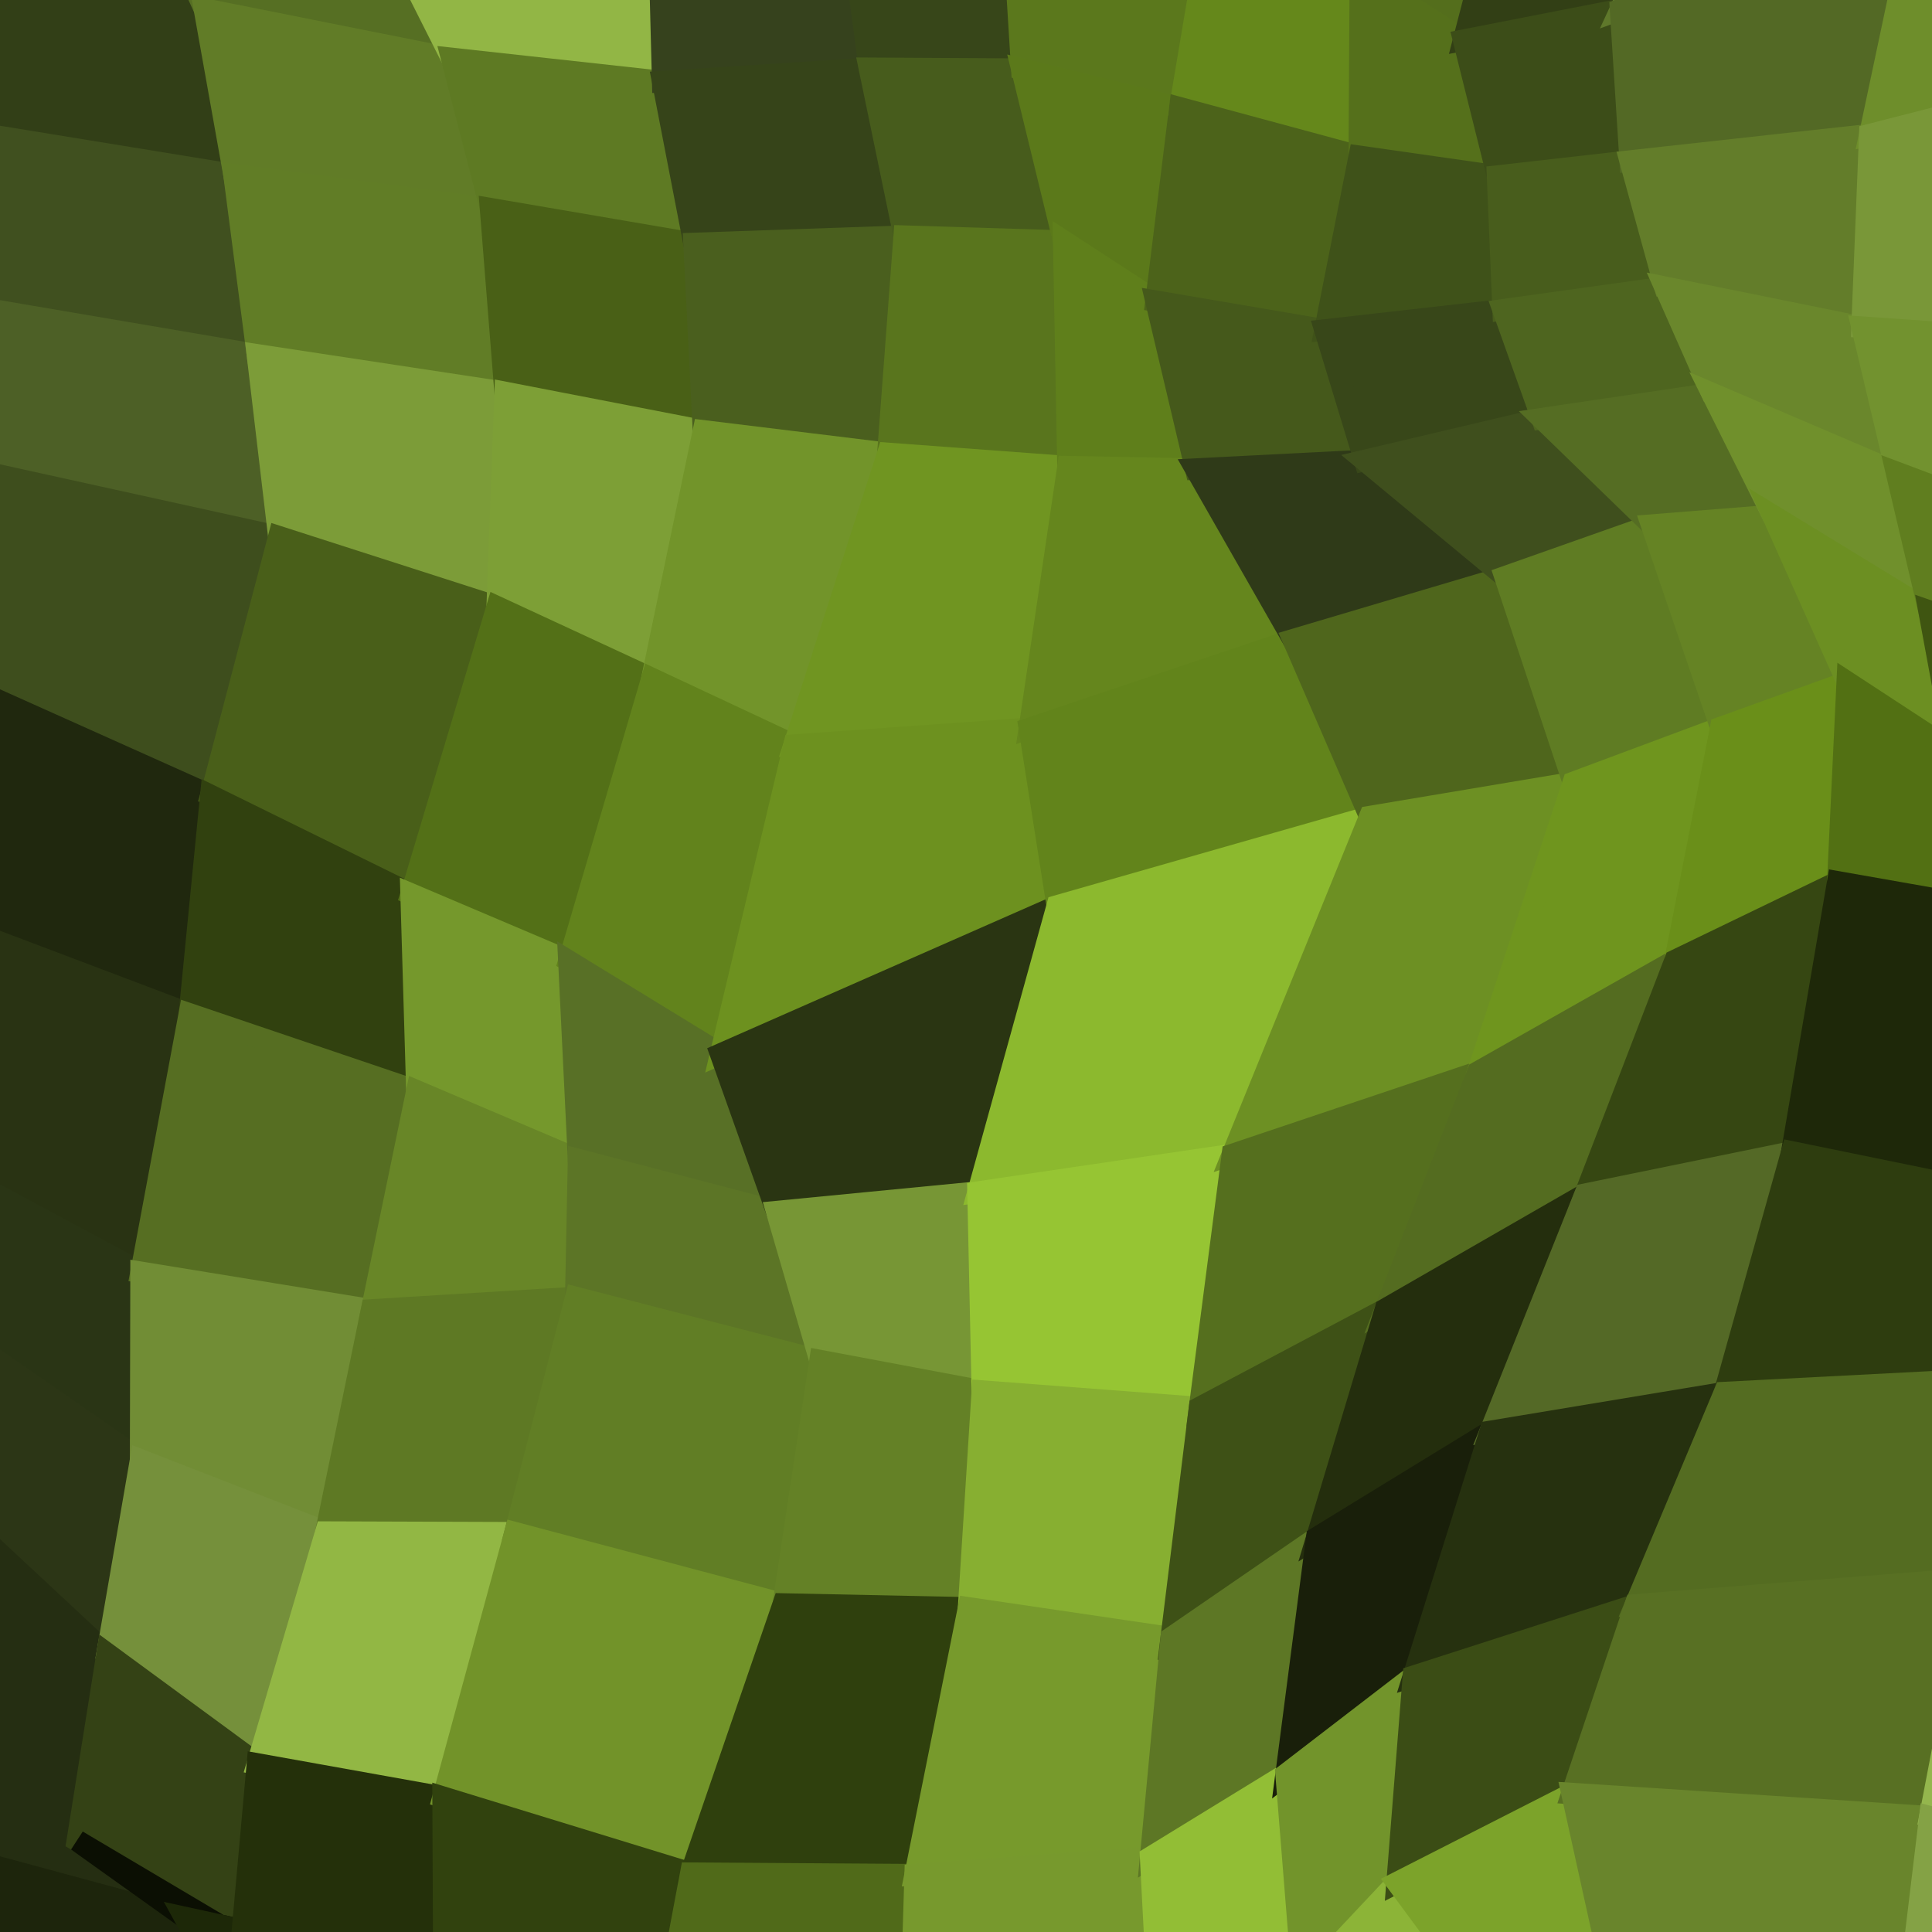
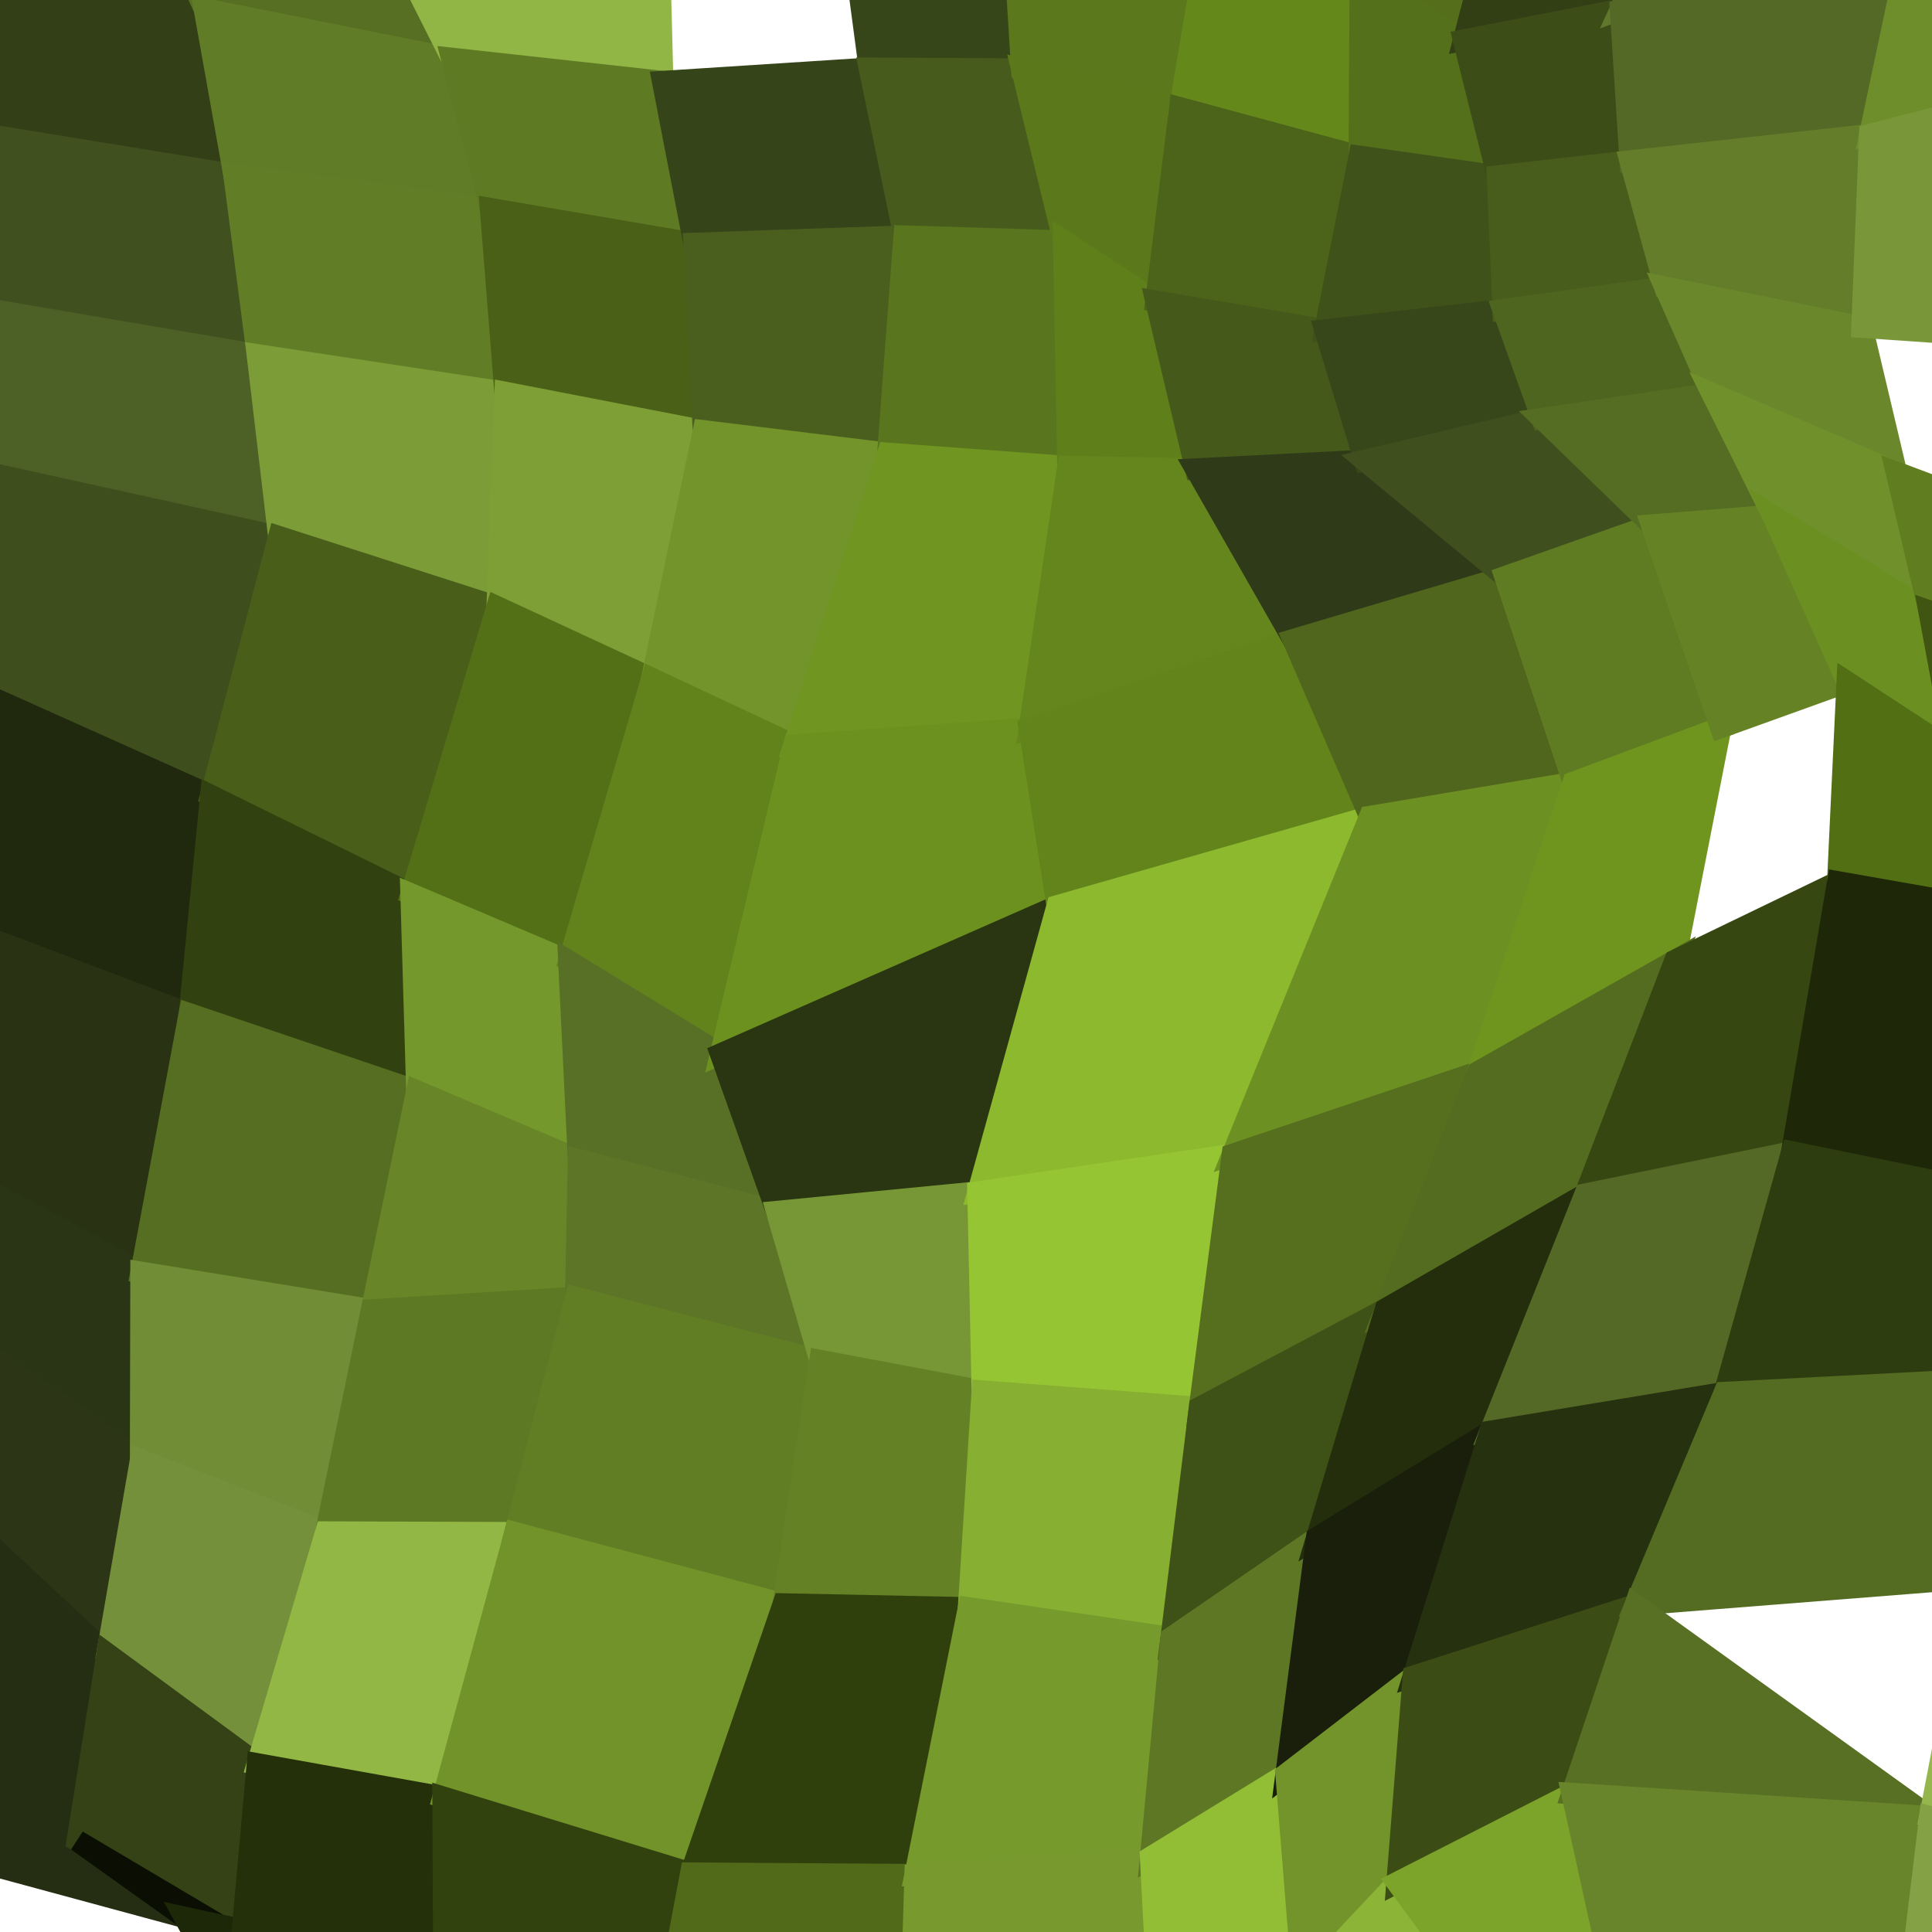
<svg xmlns="http://www.w3.org/2000/svg" width="90" height="90">
  <path d="M-3.53 -10.73 L-3.53 -10.73 L-3.06 -2.81 L9.52 0.42 L6.84 -5.45 Z" fill="#303b17" stroke="#303b17" />
  <path d="M-3.06 -2.81 L-3.06 -2.81 L-2.60 5.94 L10.90 8.14 L9.52 0.42 Z" fill="#323f17" stroke="#323f17" />
  <path d="M-2.60 5.94 L-2.60 5.94 L-1.53 14.23 L11.99 16.53 L10.90 8.14 Z" fill="#40501f" stroke="#40501f" />
  <path d="M-1.53 14.23 L-1.53 14.23 L-0.46 22.04 L12.99 25.00 L11.99 16.53 Z" fill="#4d6026" stroke="#4d6026" />
  <path d="M-0.46 22.04 L-0.46 22.04 L-1.96 31.78 L9.82 37.06 L12.99 25.00 Z" fill="#3e4e1d" stroke="#3e4e1d" />
  <path d="M-1.96 31.78 L-1.96 31.78 L-3.76 42.47 L8.82 47.23 L9.82 37.06 Z" fill="#20280e" stroke="#20280e" />
  <path d="M-3.76 42.47 L-3.76 42.47 L-4.80 53.16 L6.57 59.27 L8.82 47.23 Z" fill="#293313" stroke="#293313" />
  <path d="M-4.80 53.16 L-4.80 53.16 L-3.69 60.91 L6.55 68.01 L6.57 59.27 Z" fill="#2a3515" stroke="#2a3515" />
  <path d="M-3.69 60.91 L-3.69 60.91 L-3.50 69.12 L4.99 77.03 L6.55 68.01 Z" fill="#2c3616" stroke="#2c3616" />
  <path d="M-3.50 69.12 L-3.50 69.12 L-4.42 78.49 L3.60 85.75 L4.99 77.03 Z" fill="#252e12" stroke="#252e12" />
  <path d="M-4.42 78.49 L-4.42 78.49 L-3.44 86.06 L8.60 89.32 L3.60 85.75 Z" fill="#252e12" stroke="#252e12" />
-   <path d="M-3.44 86.06 L-3.44 86.06 L-2.65 93.06 L11.41 94.44 L8.60 89.32 Z" fill="#1d250c" stroke="#1d250c" />
  <path d="M6.84 -5.45 L6.84 -5.45 L9.52 0.42 L21.04 2.72 L18.15 -3.02 Z" fill="#566f23" stroke="#566f23" />
  <path d="M9.52 0.42 L9.52 0.42 L10.90 8.14 L22.85 9.72 L21.04 2.72 Z" fill="#617c27" stroke="#617c27" />
  <path d="M10.90 8.14 L10.90 8.14 L11.99 16.53 L23.53 18.28 L22.85 9.72 Z" fill="#617d26" stroke="#617d26" />
  <path d="M11.99 16.53 L11.99 16.53 L12.99 25.00 L23.16 28.27 L23.53 18.28 Z" fill="#7c9c38" stroke="#7c9c38" />
  <path d="M12.99 25.00 L12.99 25.00 L9.82 37.06 L19.15 41.65 L23.16 28.27 Z" fill="#495f19" stroke="#495f19" />
  <path d="M9.82 37.06 L9.82 37.06 L8.82 47.23 L19.42 50.82 L19.15 41.65 Z" fill="#31410f" stroke="#31410f" />
  <path d="M8.82 47.23 L8.82 47.23 L6.57 59.27 L17.31 61.02 L19.42 50.82 Z" fill="#566e22" stroke="#566e22" />
  <path d="M6.57 59.27 L6.57 59.27 L6.55 68.01 L15.18 71.37 L17.31 61.02 Z" fill="#718d35" stroke="#718d35" />
  <path d="M6.55 68.01 L6.55 68.01 L4.99 77.03 L11.99 82.17 L15.18 71.37 Z" fill="#75903b" stroke="#75903b" />
  <path d="M4.99 77.03 L4.99 77.03 L3.60 85.75 L11.26 90.29 L11.99 82.17 Z" fill="#344215" stroke="#344215" />
  <path d="M3.60 85.75 L3.60 85.75 L8.60 89.32 L18.84 91.56 L11.26 90.29 Z" fill="#0b0f03" stroke="#0b0f03" />
  <path d="M8.60 89.32 L8.60 89.32 L11.41 94.44 L24.97 95.74 L18.84 91.56 Z" fill="#1d2808" stroke="#1d2808" />
  <path d="M18.15 -3.02 L18.15 -3.02 L21.04 2.72 L30.87 3.80 L30.66 -4.30 Z" fill="#92b645" stroke="#92b645" />
  <path d="M21.04 2.72 L21.04 2.72 L22.85 9.72 L32.33 11.34 L30.87 3.80 Z" fill="#5e7a23" stroke="#5e7a23" />
  <path d="M22.85 9.72 L22.85 9.72 L23.53 18.28 L32.77 20.07 L32.33 11.34 Z" fill="#496016" stroke="#496016" />
  <path d="M23.53 18.28 L23.53 18.28 L23.16 28.27 L30.37 31.61 L32.77 20.07 Z" fill="#7d9f36" stroke="#7d9f36" />
  <path d="M23.16 28.27 L23.16 28.27 L19.15 41.65 L26.50 44.77 L30.37 31.61 Z" fill="#537017" stroke="#537017" />
  <path d="M19.15 41.65 L19.15 41.65 L19.42 50.82 L26.95 54.02 L26.50 44.77 Z" fill="#75982c" stroke="#75982c" />
  <path d="M19.42 50.82 L19.42 50.82 L17.31 61.02 L26.82 60.44 L26.95 54.02 Z" fill="#688627" stroke="#688627" />
  <path d="M17.31 61.02 L17.31 61.02 L15.18 71.37 L23.99 71.40 L26.82 60.44 Z" fill="#5e7924" stroke="#5e7924" />
  <path d="M15.18 71.37 L15.18 71.37 L11.99 82.17 L20.64 83.72 L23.99 71.40 Z" fill="#92b744" stroke="#92b744" />
  <path d="M11.99 82.17 L11.99 82.17 L11.26 90.29 L20.68 92.38 L20.64 83.72 Z" fill="#24300a" stroke="#24300a" />
-   <path d="M30.66 -4.30 L30.66 -4.30 L30.87 3.80 L40.50 3.18 L39.51 -4.27 Z" fill="#36421d" stroke="#36421d" />
  <path d="M30.87 3.80 L30.87 3.80 L32.33 11.34 L42.12 11.00 L40.50 3.18 Z" fill="#364419" stroke="#364419" />
  <path d="M32.33 11.34 L32.33 11.34 L32.77 20.07 L41.36 21.12 L42.12 11.00 Z" fill="#4a5f1e" stroke="#4a5f1e" />
  <path d="M32.77 20.07 L32.77 20.07 L30.37 31.61 L36.99 34.71 L41.36 21.12 Z" fill="#72942a" stroke="#72942a" />
  <path d="M30.37 31.61 L30.37 31.61 L26.50 44.77 L33.57 49.10 L36.99 34.71 Z" fill="#62831c" stroke="#62831c" />
  <path d="M26.50 44.77 L26.50 44.77 L26.95 54.02 L36.18 56.44 L33.57 49.10 Z" fill="#587026" stroke="#587026" />
  <path d="M26.95 54.02 L26.95 54.02 L26.82 60.44 L38.20 63.38 L36.18 56.44 Z" fill="#5c7526" stroke="#5c7526" />
  <path d="M26.82 60.44 L26.82 60.44 L23.99 71.40 L36.49 74.72 L38.20 63.38 Z" fill="#617e25" stroke="#617e25" />
  <path d="M23.99 71.40 L23.99 71.40 L20.64 83.72 L32.18 87.26 L36.49 74.72 Z" fill="#729329" stroke="#729329" />
  <path d="M20.64 83.72 L20.64 83.72 L20.68 92.38 L30.54 95.97 L32.18 87.26 Z" fill="#31420e" stroke="#31420e" />
  <path d="M39.51 -4.27 L39.51 -4.27 L40.50 3.18 L47.60 3.22 L47.12 -4.51 Z" fill="#374619" stroke="#374619" />
  <path d="M40.50 3.18 L40.50 3.18 L42.12 11.00 L49.55 11.23 L47.60 3.22 Z" fill="#475c1c" stroke="#475c1c" />
  <path d="M42.12 11.00 L42.12 11.00 L41.36 21.12 L49.75 21.74 L49.55 11.23 Z" fill="#59751d" stroke="#59751d" />
  <path d="M41.36 21.12 L41.36 21.12 L36.99 34.71 L47.95 33.93 L49.75 21.74 Z" fill="#709521" stroke="#709521" />
  <path d="M36.99 34.71 L36.99 34.71 L33.57 49.10 L49.25 42.20 L47.95 33.93 Z" fill="#6d911f" stroke="#6d911f" />
  <path d="M33.57 49.10 L33.57 49.10 L36.18 56.44 L45.56 55.53 L49.25 42.20 Z" fill="#2a3512" stroke="#2a3512" />
  <path d="M36.18 56.44 L36.18 56.44 L38.20 63.38 L45.76 64.80 L45.56 55.53 Z" fill="#779635" stroke="#779635" />
  <path d="M38.20 63.38 L38.20 63.38 L36.49 74.72 L45.12 74.90 L45.76 64.80 Z" fill="#648126" stroke="#648126" />
  <path d="M36.49 74.72 L36.49 74.72 L32.18 87.26 L42.63 87.33 L45.12 74.90 Z" fill="#2f400d" stroke="#2f400d" />
  <path d="M32.18 87.26 L32.18 87.26 L30.54 95.97 L42.32 97.49 L42.63 87.33 Z" fill="#506a19" stroke="#506a19" />
  <path d="M47.12 -4.51 L47.12 -4.51 L47.60 3.22 L54.96 5.02 L56.65 -5.03 Z" fill="#5b781c" stroke="#5b781c" />
  <path d="M47.60 3.22 L47.60 3.22 L49.55 11.23 L53.85 14.03 L54.96 5.02 Z" fill="#5b791a" stroke="#5b791a" />
  <path d="M49.55 11.23 L49.55 11.23 L49.75 21.74 L55.70 21.85 L53.85 14.03 Z" fill="#5f7f1b" stroke="#5f7f1b" />
  <path d="M49.75 21.74 L49.75 21.74 L47.95 33.93 L60.24 29.80 L55.70 21.85 Z" fill="#65861d" stroke="#65861d" />
  <path d="M47.95 33.93 L47.95 33.93 L49.25 42.20 L63.81 38.04 L60.24 29.80 Z" fill="#62841b" stroke="#62841b" />
  <path d="M49.25 42.20 L49.25 42.20 L45.56 55.53 L57.41 53.78 L63.81 38.04 Z" fill="#8cb92e" stroke="#8cb92e" />
  <path d="M45.56 55.53 L45.56 55.53 L45.76 64.80 L55.88 65.57 L57.41 53.78 Z" fill="#96c533" stroke="#96c533" />
  <path d="M45.76 64.80 L45.76 64.80 L45.12 74.90 L54.56 76.29 L55.88 65.57 Z" fill="#87af31" stroke="#87af31" />
  <path d="M45.12 74.90 L45.12 74.90 L42.63 87.33 L53.60 86.52 L54.56 76.29 Z" fill="#779a2c" stroke="#779a2c" />
  <path d="M42.63 87.33 L42.63 87.33 L42.32 97.49 L54.06 95.38 L53.60 86.52 Z" fill="#77992d" stroke="#77992d" />
  <path d="M56.65 -5.03 L56.65 -5.03 L54.96 5.02 L63.32 7.28 L63.37 -1.22 Z" fill="#65881b" stroke="#65881b" />
  <path d="M54.96 5.02 L54.96 5.02 L53.85 14.03 L61.72 15.37 L63.32 7.28 Z" fill="#4c631a" stroke="#4c631a" />
  <path d="M53.85 14.03 L53.85 14.03 L55.70 21.85 L63.57 21.45 L61.72 15.37 Z" fill="#45591b" stroke="#45591b" />
  <path d="M55.70 21.85 L55.70 21.85 L60.24 29.80 L70.11 26.87 L63.57 21.45 Z" fill="#2f3a18" stroke="#2f3a18" />
  <path d="M60.24 29.80 L60.24 29.80 L63.81 38.04 L73.29 36.45 L70.11 26.87 Z" fill="#4f661c" stroke="#4f661c" />
  <path d="M63.81 38.04 L63.81 38.04 L57.41 53.78 L68.84 49.94 L73.29 36.45 Z" fill="#6d9023" stroke="#6d9023" />
  <path d="M57.41 53.78 L57.41 53.78 L55.88 65.57 L64.54 60.98 L68.84 49.94 Z" fill="#556f1e" stroke="#556f1e" />
  <path d="M55.88 65.57 L55.88 65.57 L54.56 76.29 L61.34 71.63 L64.54 60.98 Z" fill="#3e5116" stroke="#3e5116" />
  <path d="M54.56 76.29 L54.56 76.29 L53.60 86.52 L59.91 82.65 L61.34 71.63 Z" fill="#5d7725" stroke="#5d7725" />
  <path d="M53.60 86.52 L53.60 86.52 L54.06 95.38 L60.69 92.37 L59.91 82.65 Z" fill="#92be35" stroke="#92be35" />
  <path d="M62.22 -7.65 L62.22 -7.65 L63.37 -1.22 L68.18 1.87 L69.86 -4.61 Z" fill="#546e1c" stroke="#546e1c" />
  <path d="M63.37 -1.22 L63.37 -1.22 L63.32 7.28 L69.76 8.20 L68.18 1.87 Z" fill="#55701b" stroke="#55701b" />
  <path d="M63.32 7.28 L63.32 7.28 L61.72 15.37 L70.02 14.43 L69.76 8.20 Z" fill="#3f5219" stroke="#3f5219" />
  <path d="M61.72 15.37 L61.72 15.37 L63.57 21.45 L71.83 19.50 L70.02 14.43 Z" fill="#384719" stroke="#384719" />
  <path d="M63.57 21.45 L63.57 21.45 L70.11 26.87 L76.94 24.46 L71.83 19.50 Z" fill="#3f4f1d" stroke="#3f4f1d" />
  <path d="M70.11 26.87 L70.11 26.87 L73.29 36.45 L80.16 33.89 L76.94 24.46 Z" fill="#5f7c23" stroke="#5f7c23" />
  <path d="M73.29 36.45 L73.29 36.45 L68.84 49.94 L78.03 44.74 L80.16 33.89 Z" fill="#6f951e" stroke="#6f951e" />
  <path d="M68.84 49.94 L68.84 49.94 L64.54 60.98 L73.84 55.63 L78.03 44.74 Z" fill="#546c20" stroke="#546c20" />
  <path d="M64.54 60.98 L64.54 60.98 L61.34 71.63 L69.42 66.68 L73.84 55.63 Z" fill="#242e0d" stroke="#242e0d" />
  <path d="M61.34 71.63 L61.34 71.63 L59.91 82.65 L65.84 78.09 L69.42 66.68 Z" fill="#191f0a" stroke="#191f0a" />
  <path d="M59.91 82.65 L59.91 82.65 L60.69 92.37 L65.08 87.70 L65.84 78.09 Z" fill="#72942b" stroke="#72942b" />
  <path d="M60.69 92.37 L60.69 92.37 L63.55 97.72 L68.65 92.54 L65.08 87.70 Z" fill="#8cb437" stroke="#8cb437" />
  <path d="M69.86 -4.61 L69.86 -4.61 L68.18 1.87 L75.49 0.44 L77.85 -4.67 Z" fill="#323f15" stroke="#323f15" />
  <path d="M68.18 1.87 L68.18 1.87 L69.76 8.20 L75.94 7.50 L75.49 0.44 Z" fill="#3c4d18" stroke="#3c4d18" />
  <path d="M69.76 8.20 L69.76 8.20 L70.02 14.43 L77.56 13.38 L75.94 7.50 Z" fill="#485d1c" stroke="#485d1c" />
  <path d="M70.02 14.43 L70.02 14.43 L71.83 19.50 L79.75 18.33 L77.56 13.38 Z" fill="#4e651f" stroke="#4e651f" />
  <path d="M71.83 19.50 L71.83 19.50 L76.94 24.46 L82.58 24.01 L79.75 18.33 Z" fill="#556d23" stroke="#556d23" />
  <path d="M76.94 24.46 L76.94 24.46 L80.16 33.89 L86.05 31.77 L82.58 24.01 Z" fill="#658324" stroke="#658324" />
-   <path d="M80.16 33.89 L80.16 33.89 L78.03 44.74 L85.61 41.08 L86.05 31.77 Z" fill="#6a8f19" stroke="#6a8f19" />
  <path d="M78.03 44.74 L78.03 44.74 L73.84 55.63 L83.47 53.66 L85.61 41.08 Z" fill="#364712" stroke="#364712" />
  <path d="M73.84 55.63 L73.84 55.63 L69.42 66.68 L80.33 64.87 L83.47 53.66 Z" fill="#546926" stroke="#546926" />
  <path d="M69.42 66.68 L69.42 66.68 L65.84 78.09 L76.18 74.76 L80.33 64.87 Z" fill="#26310f" stroke="#26310f" />
  <path d="M65.84 78.09 L65.84 78.09 L65.08 87.70 L73.23 83.55 L76.18 74.76 Z" fill="#3b4d15" stroke="#3b4d15" />
  <path d="M65.08 87.70 L65.08 87.70 L68.65 92.54 L74.86 90.93 L73.23 83.55 Z" fill="#7ca32a" stroke="#7ca32a" />
  <path d="M77.85 -4.67 L77.85 -4.67 L75.49 0.44 L89.42 -4.68 L86.96 -10.74 Z" fill="#5f782b" stroke="#5f782b" />
  <path d="M75.49 0.44 L75.49 0.44 L75.94 7.50 L87.10 6.27 L89.42 -4.68 Z" fill="#536925" stroke="#536925" />
  <path d="M75.94 7.50 L75.94 7.50 L77.56 13.38 L86.74 15.24 L87.10 6.27 Z" fill="#637d2a" stroke="#637d2a" />
  <path d="M77.56 13.38 L77.56 13.38 L79.75 18.33 L88.34 22.00 L86.74 15.24 Z" fill="#6a872c" stroke="#6a872c" />
  <path d="M79.75 18.33 L79.75 18.33 L82.58 24.01 L89.86 28.46 L88.34 22.00 Z" fill="#70902c" stroke="#70902c" />
  <path d="M82.58 24.01 L82.58 24.01 L86.05 31.77 L91.08 35.06 L89.86 28.46 Z" fill="#6c8f22" stroke="#6c8f22" />
  <path d="M86.05 31.77 L86.05 31.77 L85.61 41.08 L93.68 42.50 L91.08 35.06 Z" fill="#527013" stroke="#527013" />
  <path d="M85.61 41.08 L85.61 41.08 L83.47 53.66 L90.90 55.18 L93.68 42.50 Z" fill="#1e2809" stroke="#1e2809" />
  <path d="M83.47 53.66 L83.47 53.66 L80.33 64.87 L91.72 64.28 L90.90 55.18 Z" fill="#2e3d0f" stroke="#2e3d0f" />
  <path d="M80.33 64.87 L80.33 64.87 L76.18 74.76 L92.03 73.51 L91.72 64.28 Z" fill="#546c21" stroke="#546c21" />
-   <path d="M76.18 74.76 L76.18 74.76 L73.23 83.55 L89.90 84.63 L92.03 73.51 Z" fill="#587023" stroke="#587023" />
+   <path d="M76.18 74.76 L76.18 74.76 L73.23 83.55 L89.90 84.63 Z" fill="#587023" stroke="#587023" />
  <path d="M73.23 83.55 L73.23 83.55 L74.86 90.93 L88.67 94.84 L89.90 84.63 Z" fill="#69852c" stroke="#69852c" />
  <path d="M89.42 -4.68 L89.42 -4.68 L87.10 6.27 L97.53 3.60 L102.30 -9.47 Z" fill="#6e8e2b" stroke="#6e8e2b" />
  <path d="M87.10 6.27 L87.10 6.27 L86.74 15.24 L95.08 15.82 L97.53 3.60 Z" fill="#799738" stroke="#799738" />
-   <path d="M86.74 15.24 L86.74 15.24 L88.34 22.00 L95.75 24.78 L95.08 15.82 Z" fill="#72922f" stroke="#72922f" />
  <path d="M88.34 22.00 L88.34 22.00 L89.86 28.46 L97.73 31.20 L95.75 24.78 Z" fill="#607e1f" stroke="#607e1f" />
  <path d="M89.86 28.46 L89.86 28.46 L91.08 35.06 L100.72 36.36 L97.73 31.20 Z" fill="#3f5511" stroke="#3f5511" />
  <path d="M92.03 73.51 L92.03 73.51 L89.90 84.63 L109.02 89.62 L106.29 78.42 Z" fill="#94b64d" stroke="#94b64d" />
  <path d="M89.90 84.63 L89.90 84.63 L88.67 94.84 L106.77 100.24 L109.02 89.62 Z" fill="#84a245" stroke="#84a245" />
</svg>